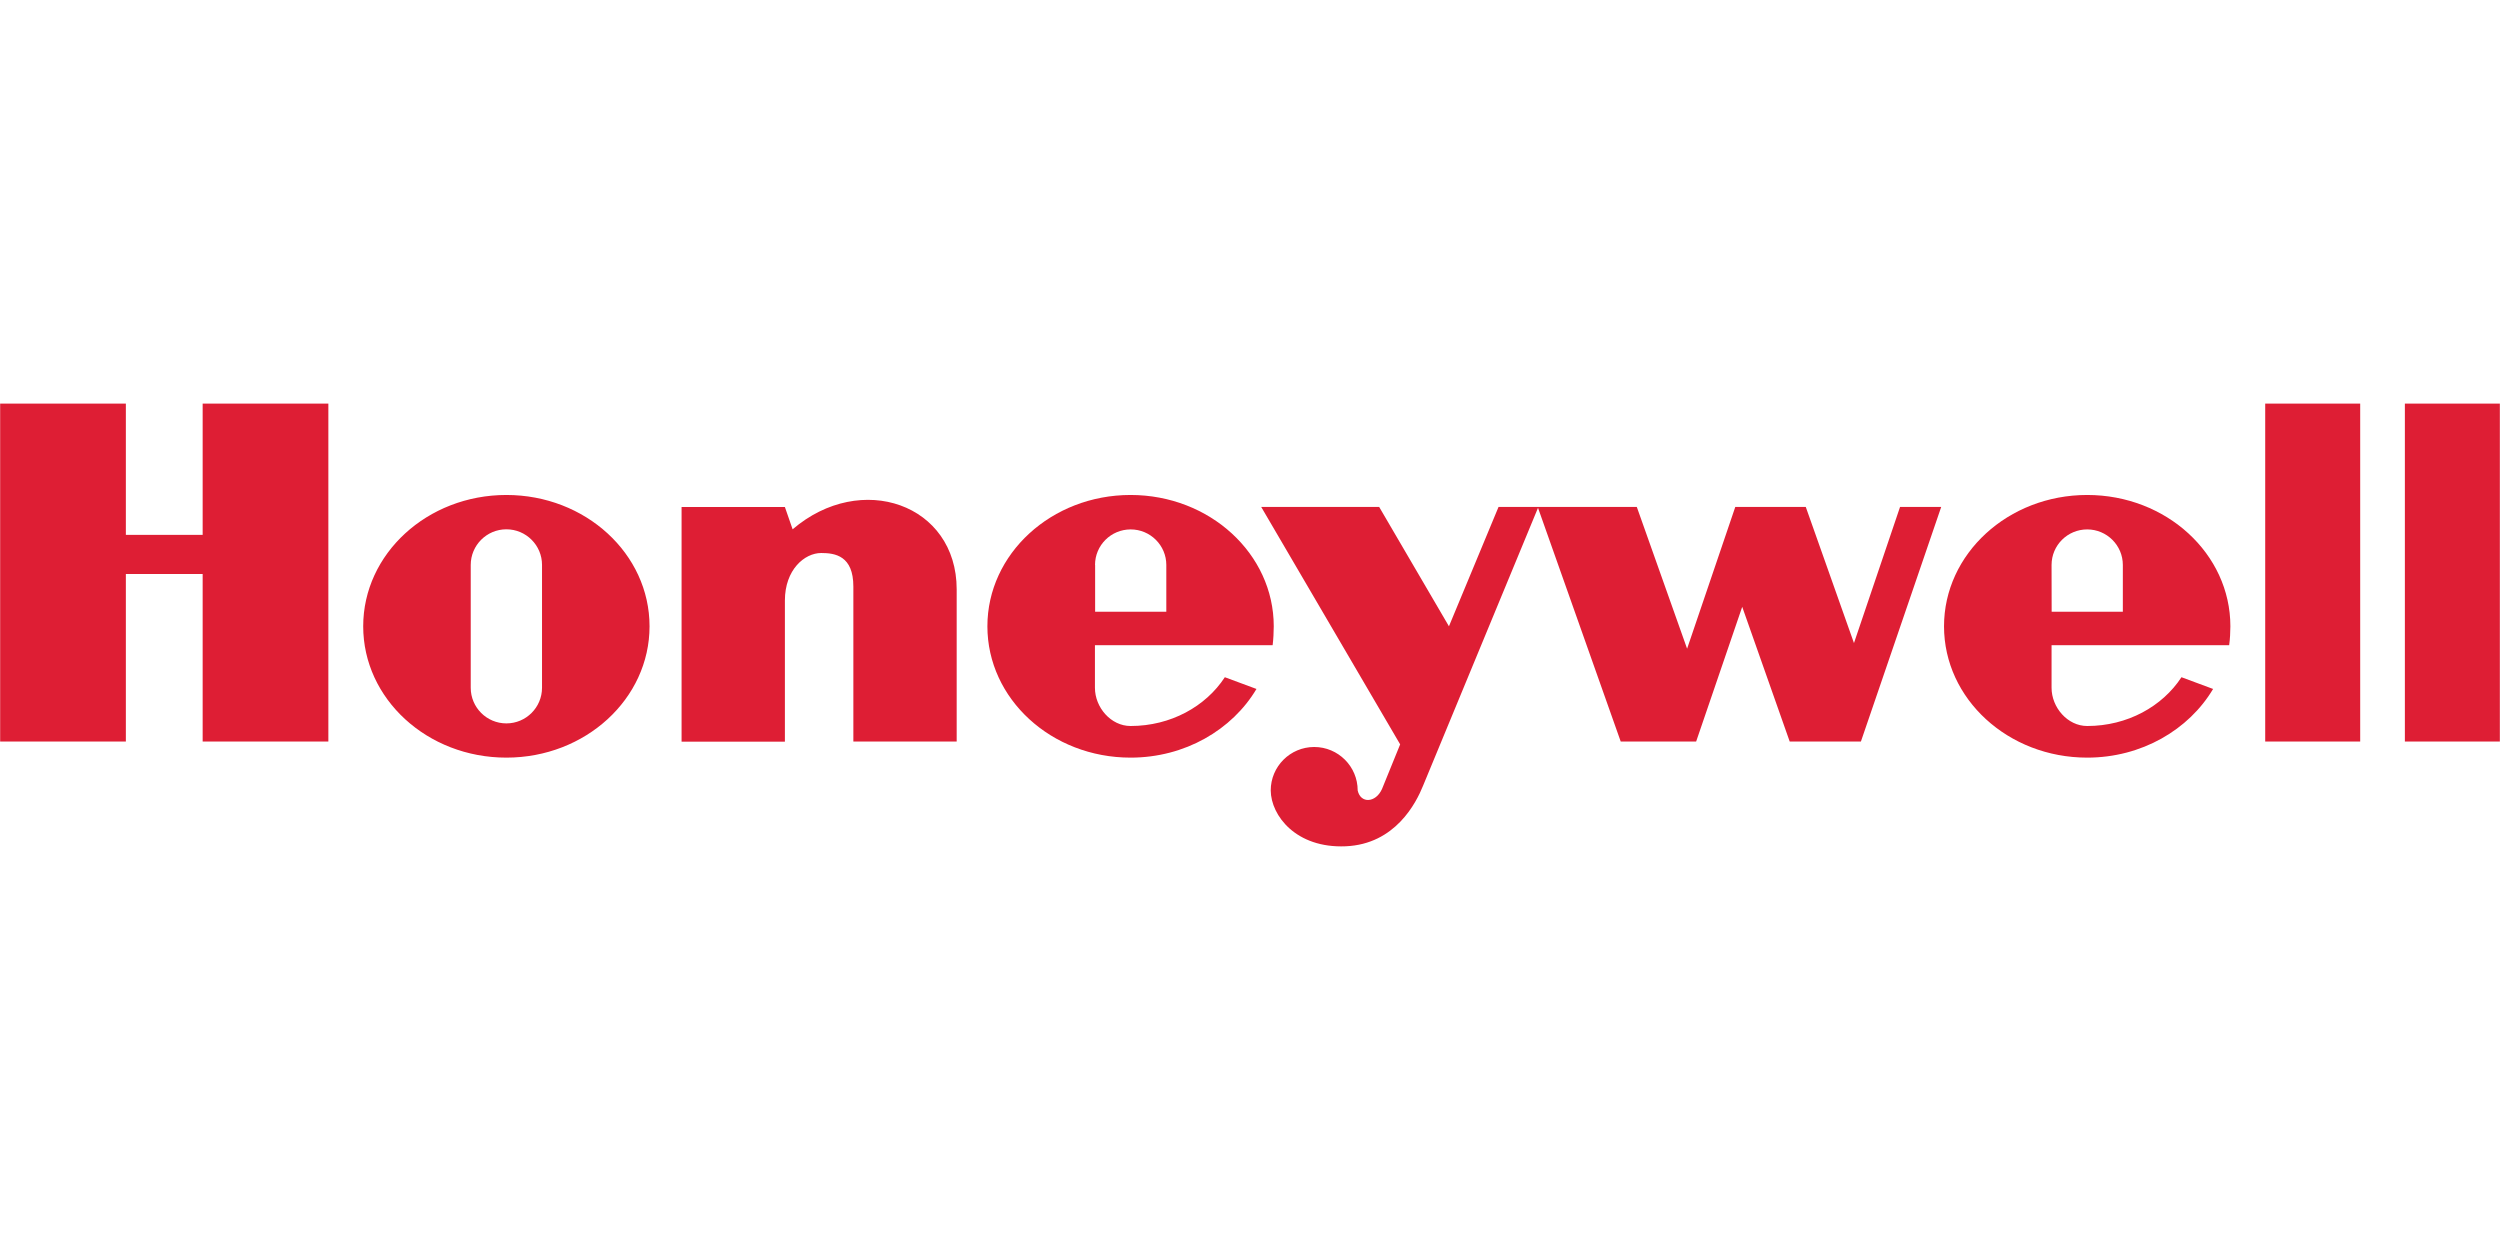
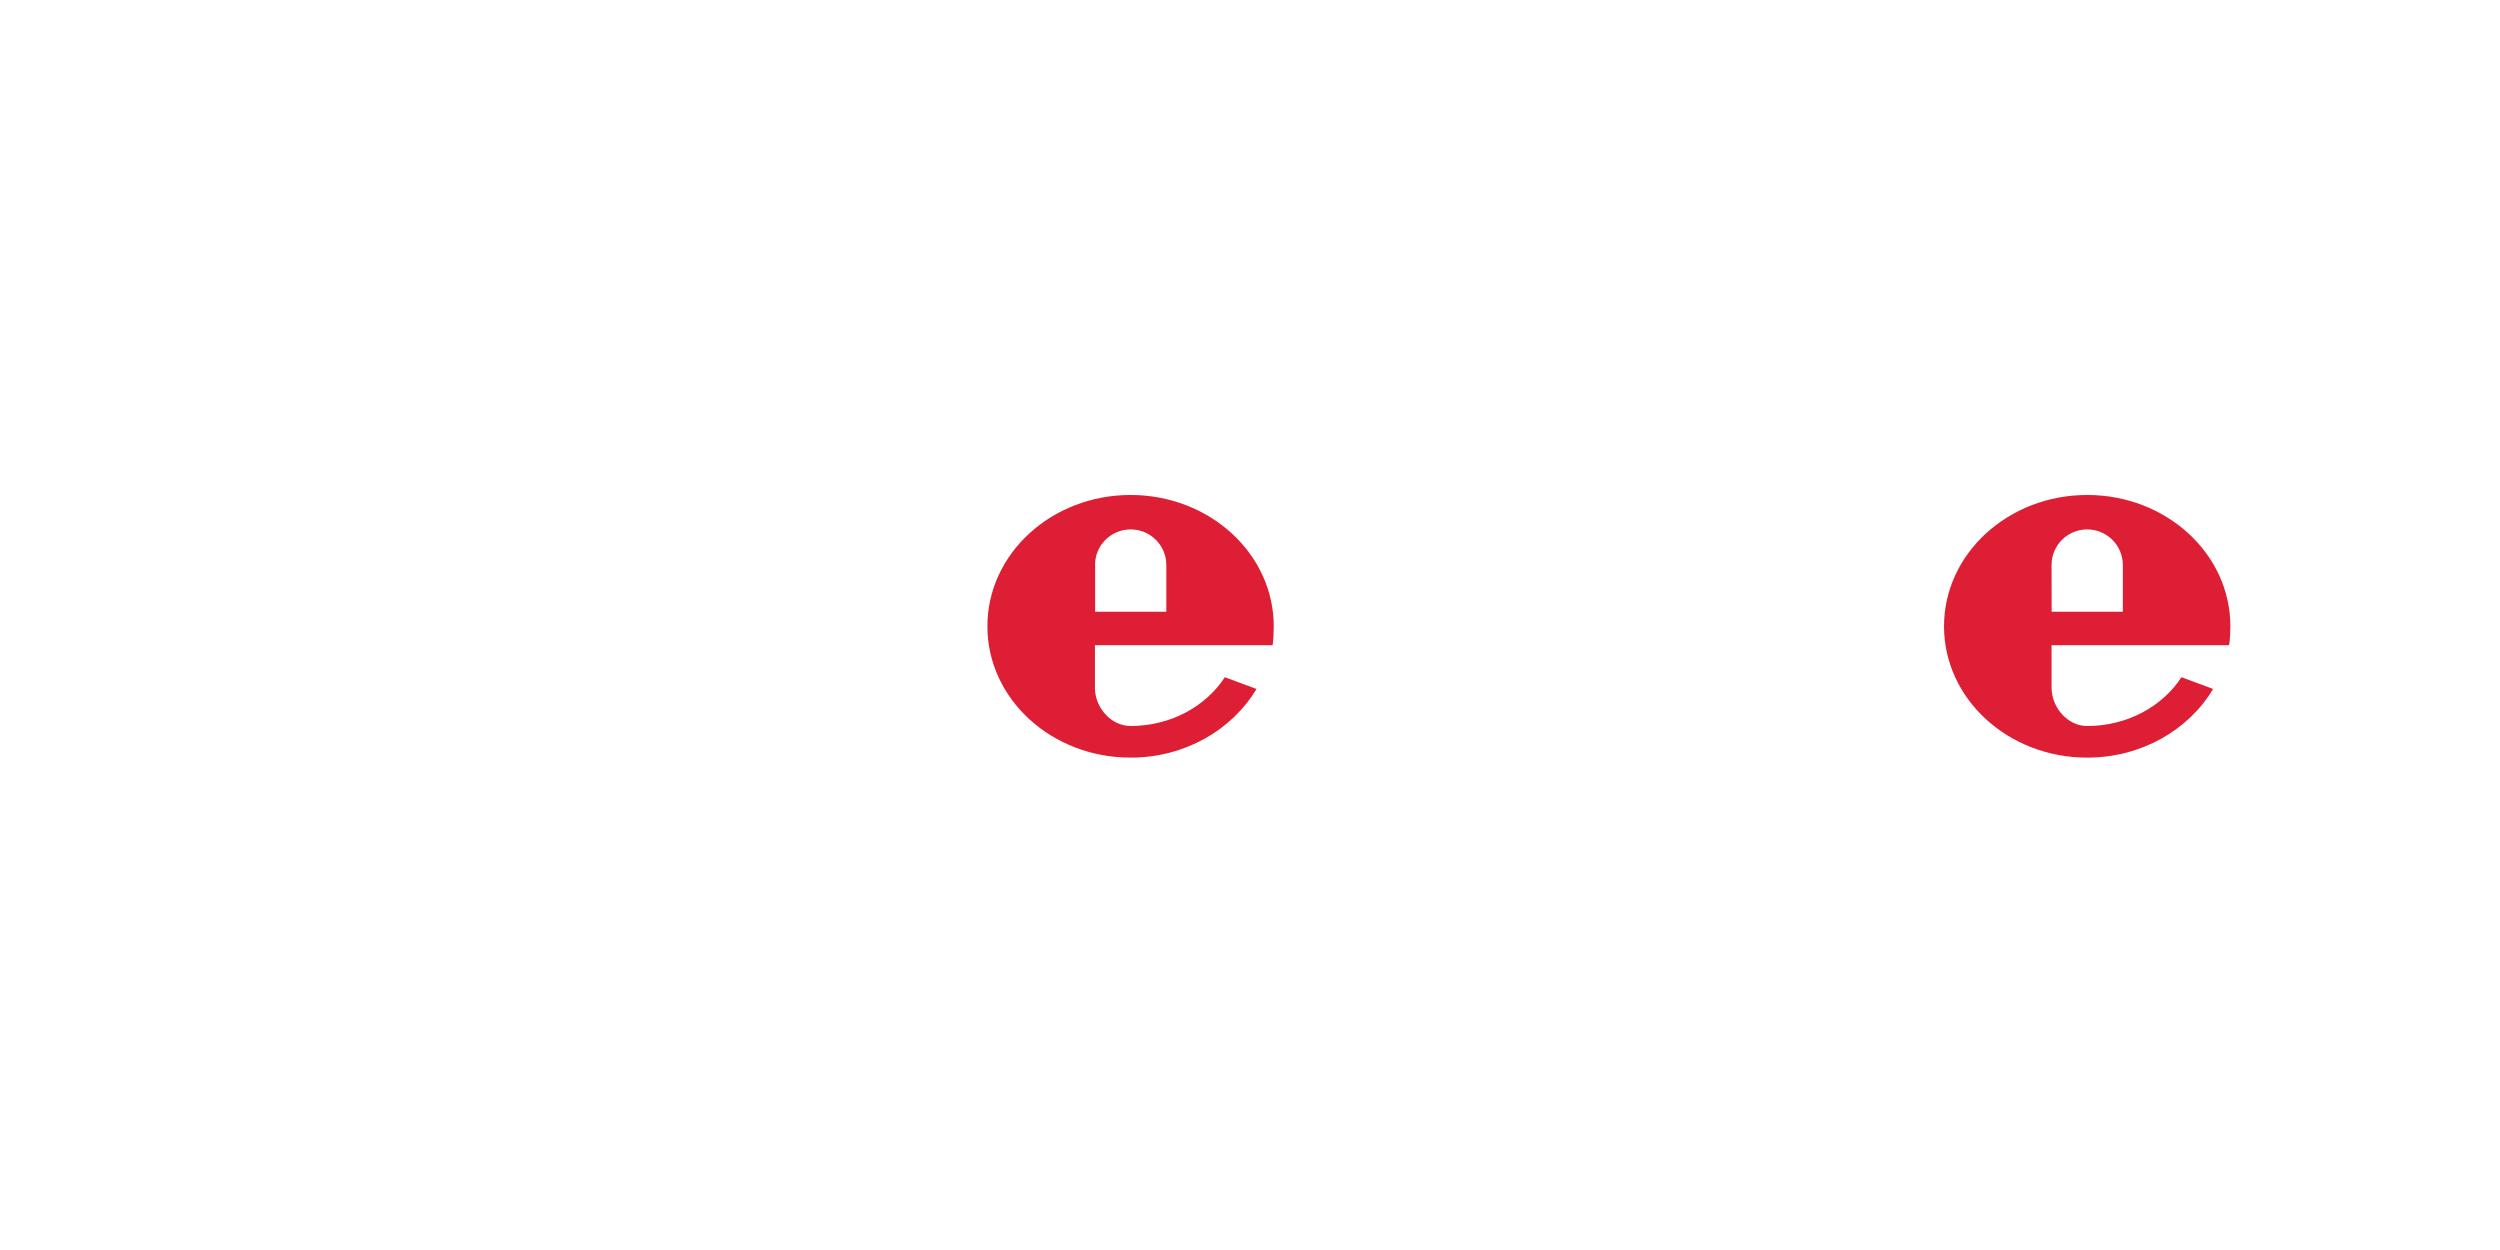
<svg xmlns="http://www.w3.org/2000/svg" width="192" height="96" xml:space="preserve" overflow="hidden">
  <g transform="translate(-317 -551)">
    <g>
      <g>
-         <path d="M490.968 607.952 498.263 607.952 498.263 581.997 490.968 581.997ZM508.988 581.997 508.988 607.952 501.694 607.952 501.694 581.997ZM332.564 592.076 326.666 592.076 326.666 581.997 317.012 581.997 317.012 607.952 326.666 607.952 326.666 595.083 332.564 595.083 332.564 607.952 342.218 607.952 342.218 581.997 332.564 581.997ZM377.873 591.651 377.28 589.94 369.345 589.94 369.345 607.96 377.28 607.96 377.28 597.119C377.28 594.759 378.783 593.471 380.071 593.471 381.143 593.471 382.538 593.687 382.538 596.047L382.538 607.952 390.473 607.952 390.473 596.263C390.473 589.716 383.132 587.148 377.873 591.651ZM459.385 600.388 455.683 589.932 450.27 589.932 446.569 600.82 442.706 589.932 432.088 589.932 428.279 599.1 422.92 589.932 413.86 589.932 424.532 608.168 423.136 611.6C422.65 612.672 421.493 612.725 421.27 611.708 421.27 609.865 419.774 608.369 417.931 608.369 416.088 608.369 414.592 609.865 414.592 611.708 414.608 613.635 416.535 616.157 420.345 615.995 424.154 615.833 425.758 612.672 426.297 611.33L435.119 590.001 441.472 607.952 447.263 607.952 450.802 597.604 454.45 607.952 459.917 607.952 466.085 589.932 462.924 589.932ZM355.89 589.014C349.814 589.014 344.894 593.533 344.894 599.1 344.894 604.675 349.814 609.186 355.89 609.186 361.966 609.186 366.885 604.668 366.885 599.1 366.885 593.533 361.966 589.014 355.89 589.014ZM358.627 603.819C358.627 605.331 357.401 606.557 355.89 606.557 354.378 606.557 353.152 605.331 353.152 603.819L353.152 594.389C353.152 592.878 354.378 591.651 355.89 591.651 357.401 591.651 358.627 592.878 358.627 594.381Z" fill="#DE1E34" />
        <path d="M414.739 600.55C414.793 600.126 414.824 599.54 414.824 599.1 414.824 593.533 409.904 589.014 403.828 589.014 397.752 589.014 392.832 593.533 392.832 599.1 392.832 604.675 397.752 609.186 403.828 609.186 408 609.186 411.631 607.05 413.497 603.912L411.068 603.01C409.603 605.254 406.912 606.757 403.828 606.757 402.317 606.757 401.091 605.331 401.091 603.819L401.091 600.55ZM401.098 594.389C401.098 592.878 402.324 591.659 403.836 591.659 405.347 591.659 406.573 592.885 406.573 594.389L406.573 597.982 401.106 597.982 401.106 594.389ZM488.2 600.55C488.262 600.126 488.293 599.54 488.293 599.1 488.293 593.533 483.373 589.014 477.297 589.014 471.221 589.014 466.301 593.533 466.301 599.1 466.301 604.675 471.221 609.186 477.297 609.186 481.468 609.186 485.1 607.05 486.966 603.912L484.537 603.01C483.072 605.254 480.381 606.757 477.297 606.757 475.786 606.757 474.56 605.331 474.56 603.819L474.56 600.55ZM474.56 594.389C474.56 592.878 475.786 591.659 477.297 591.659 478.808 591.659 480.034 592.885 480.034 594.389L480.034 597.982 474.567 597.982Z" fill="#DE1E34" />
      </g>
    </g>
  </g>
</svg>